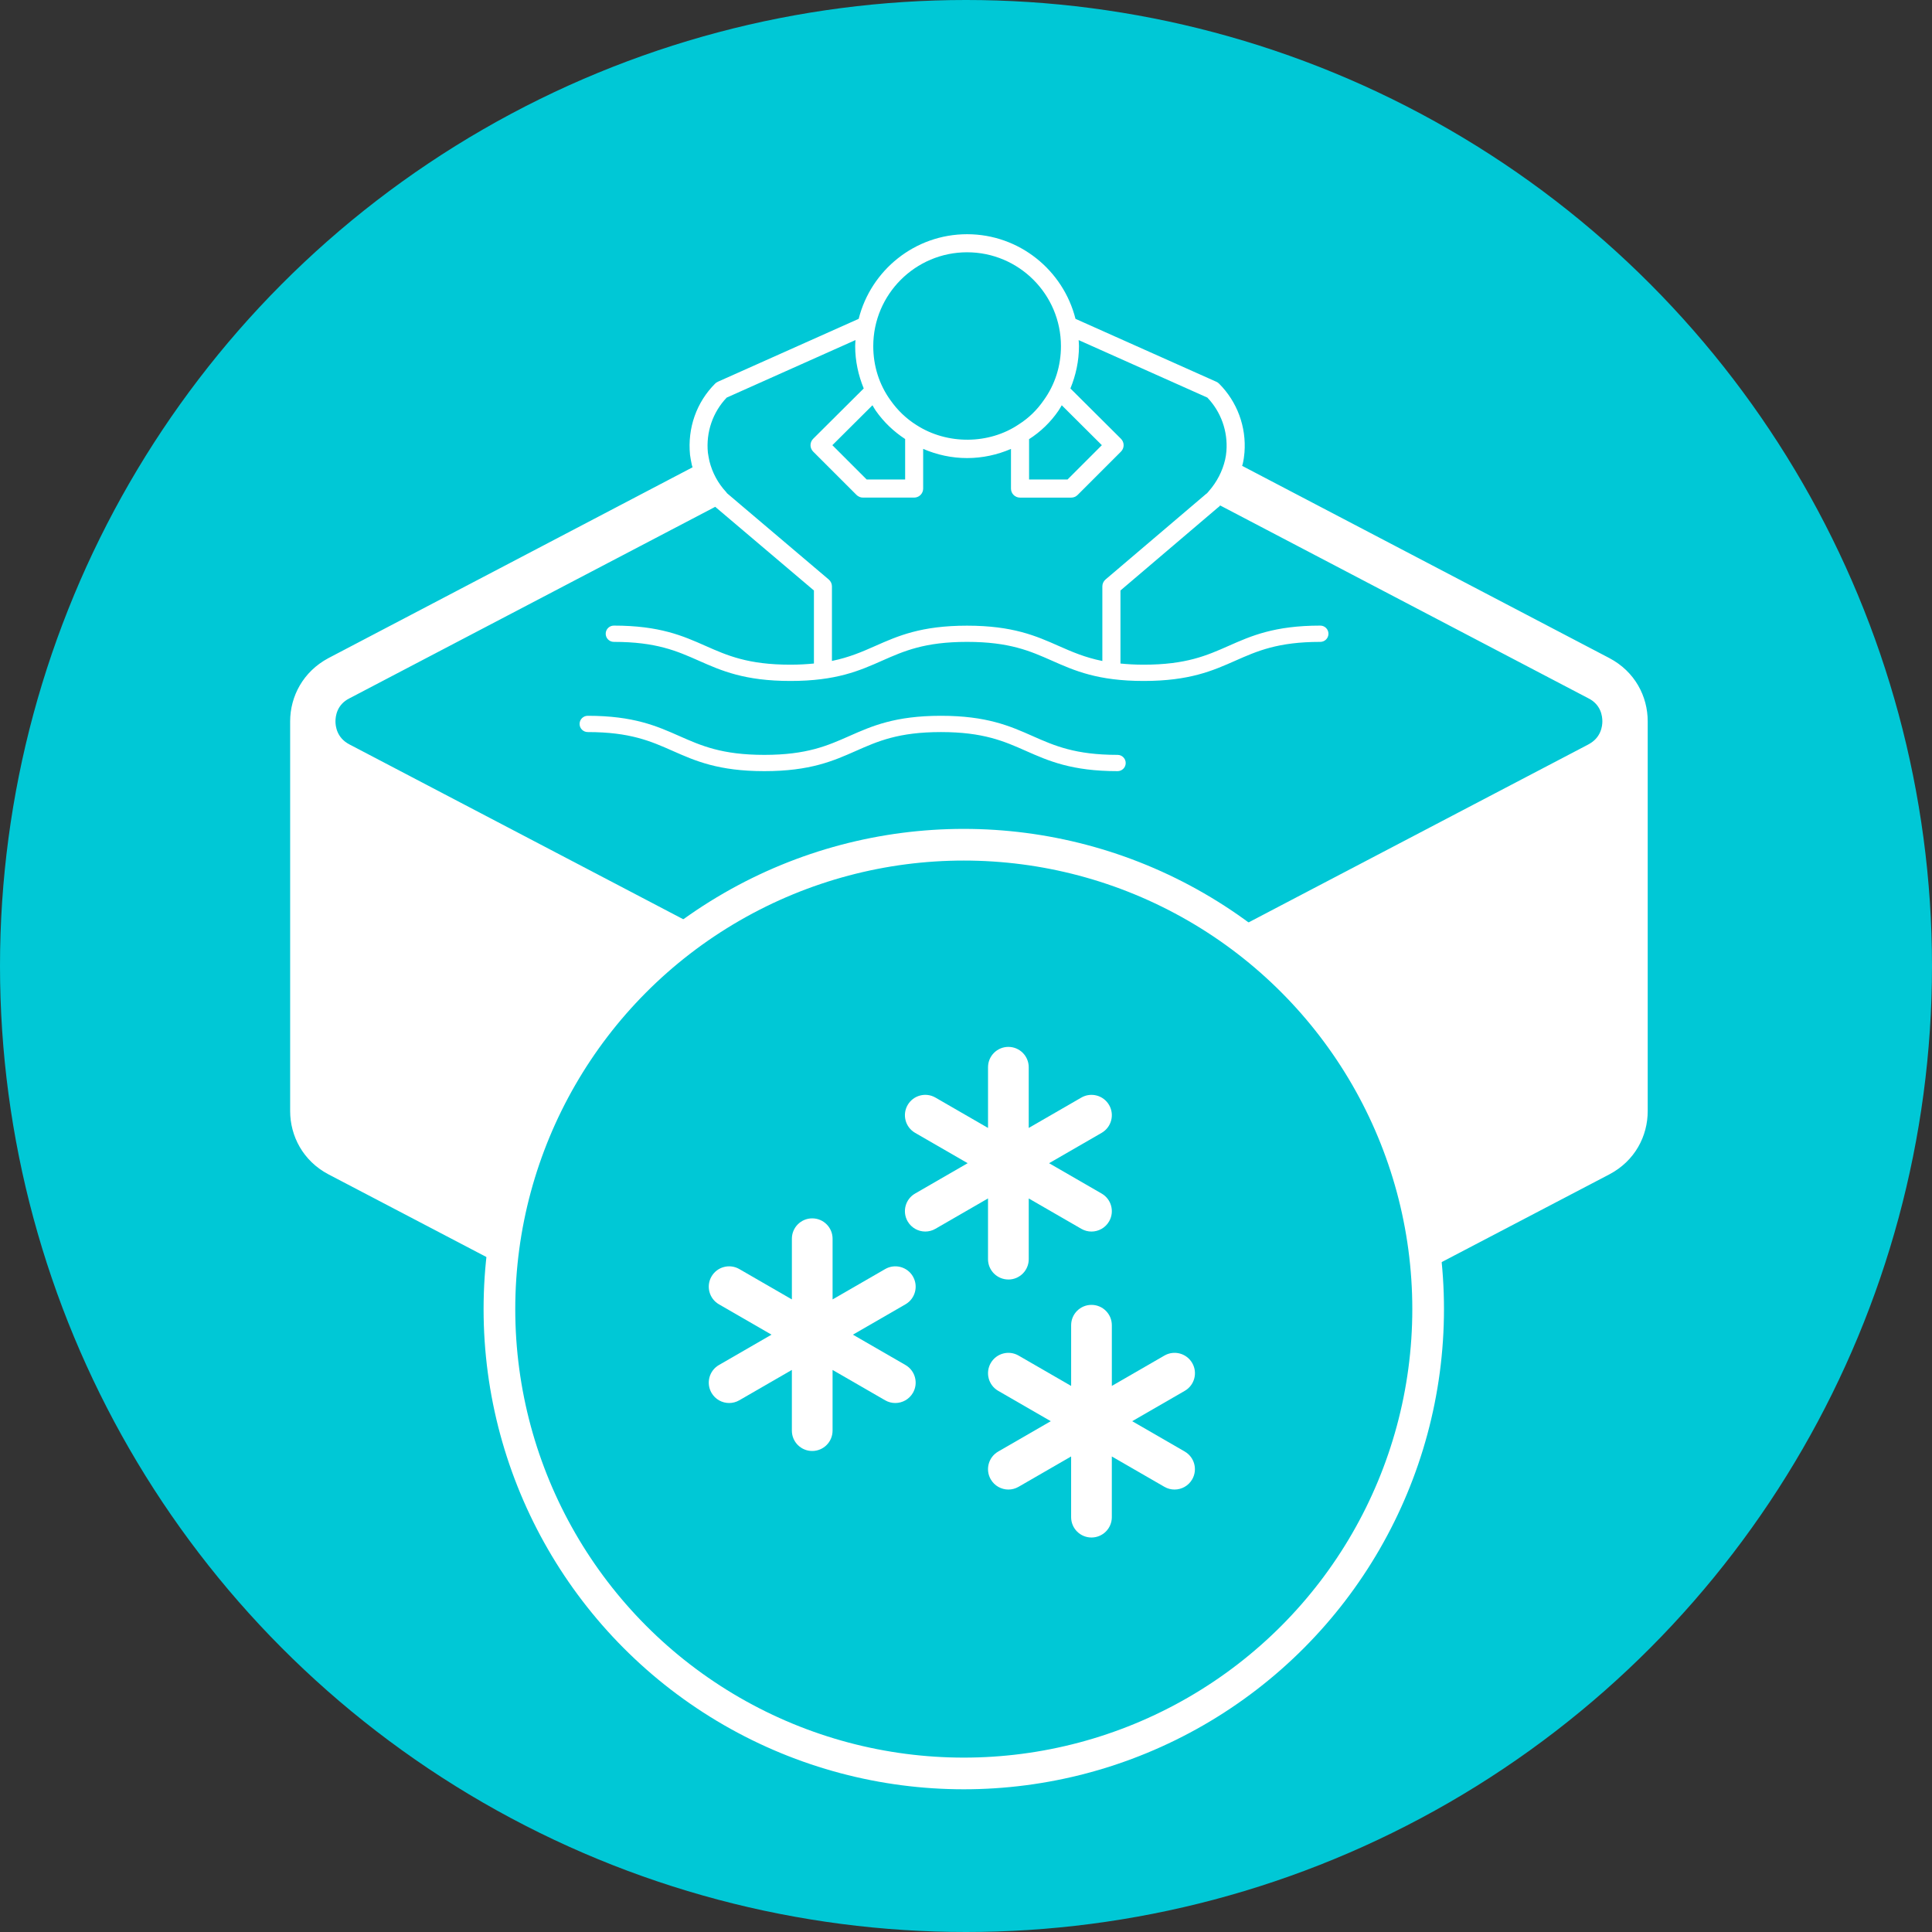
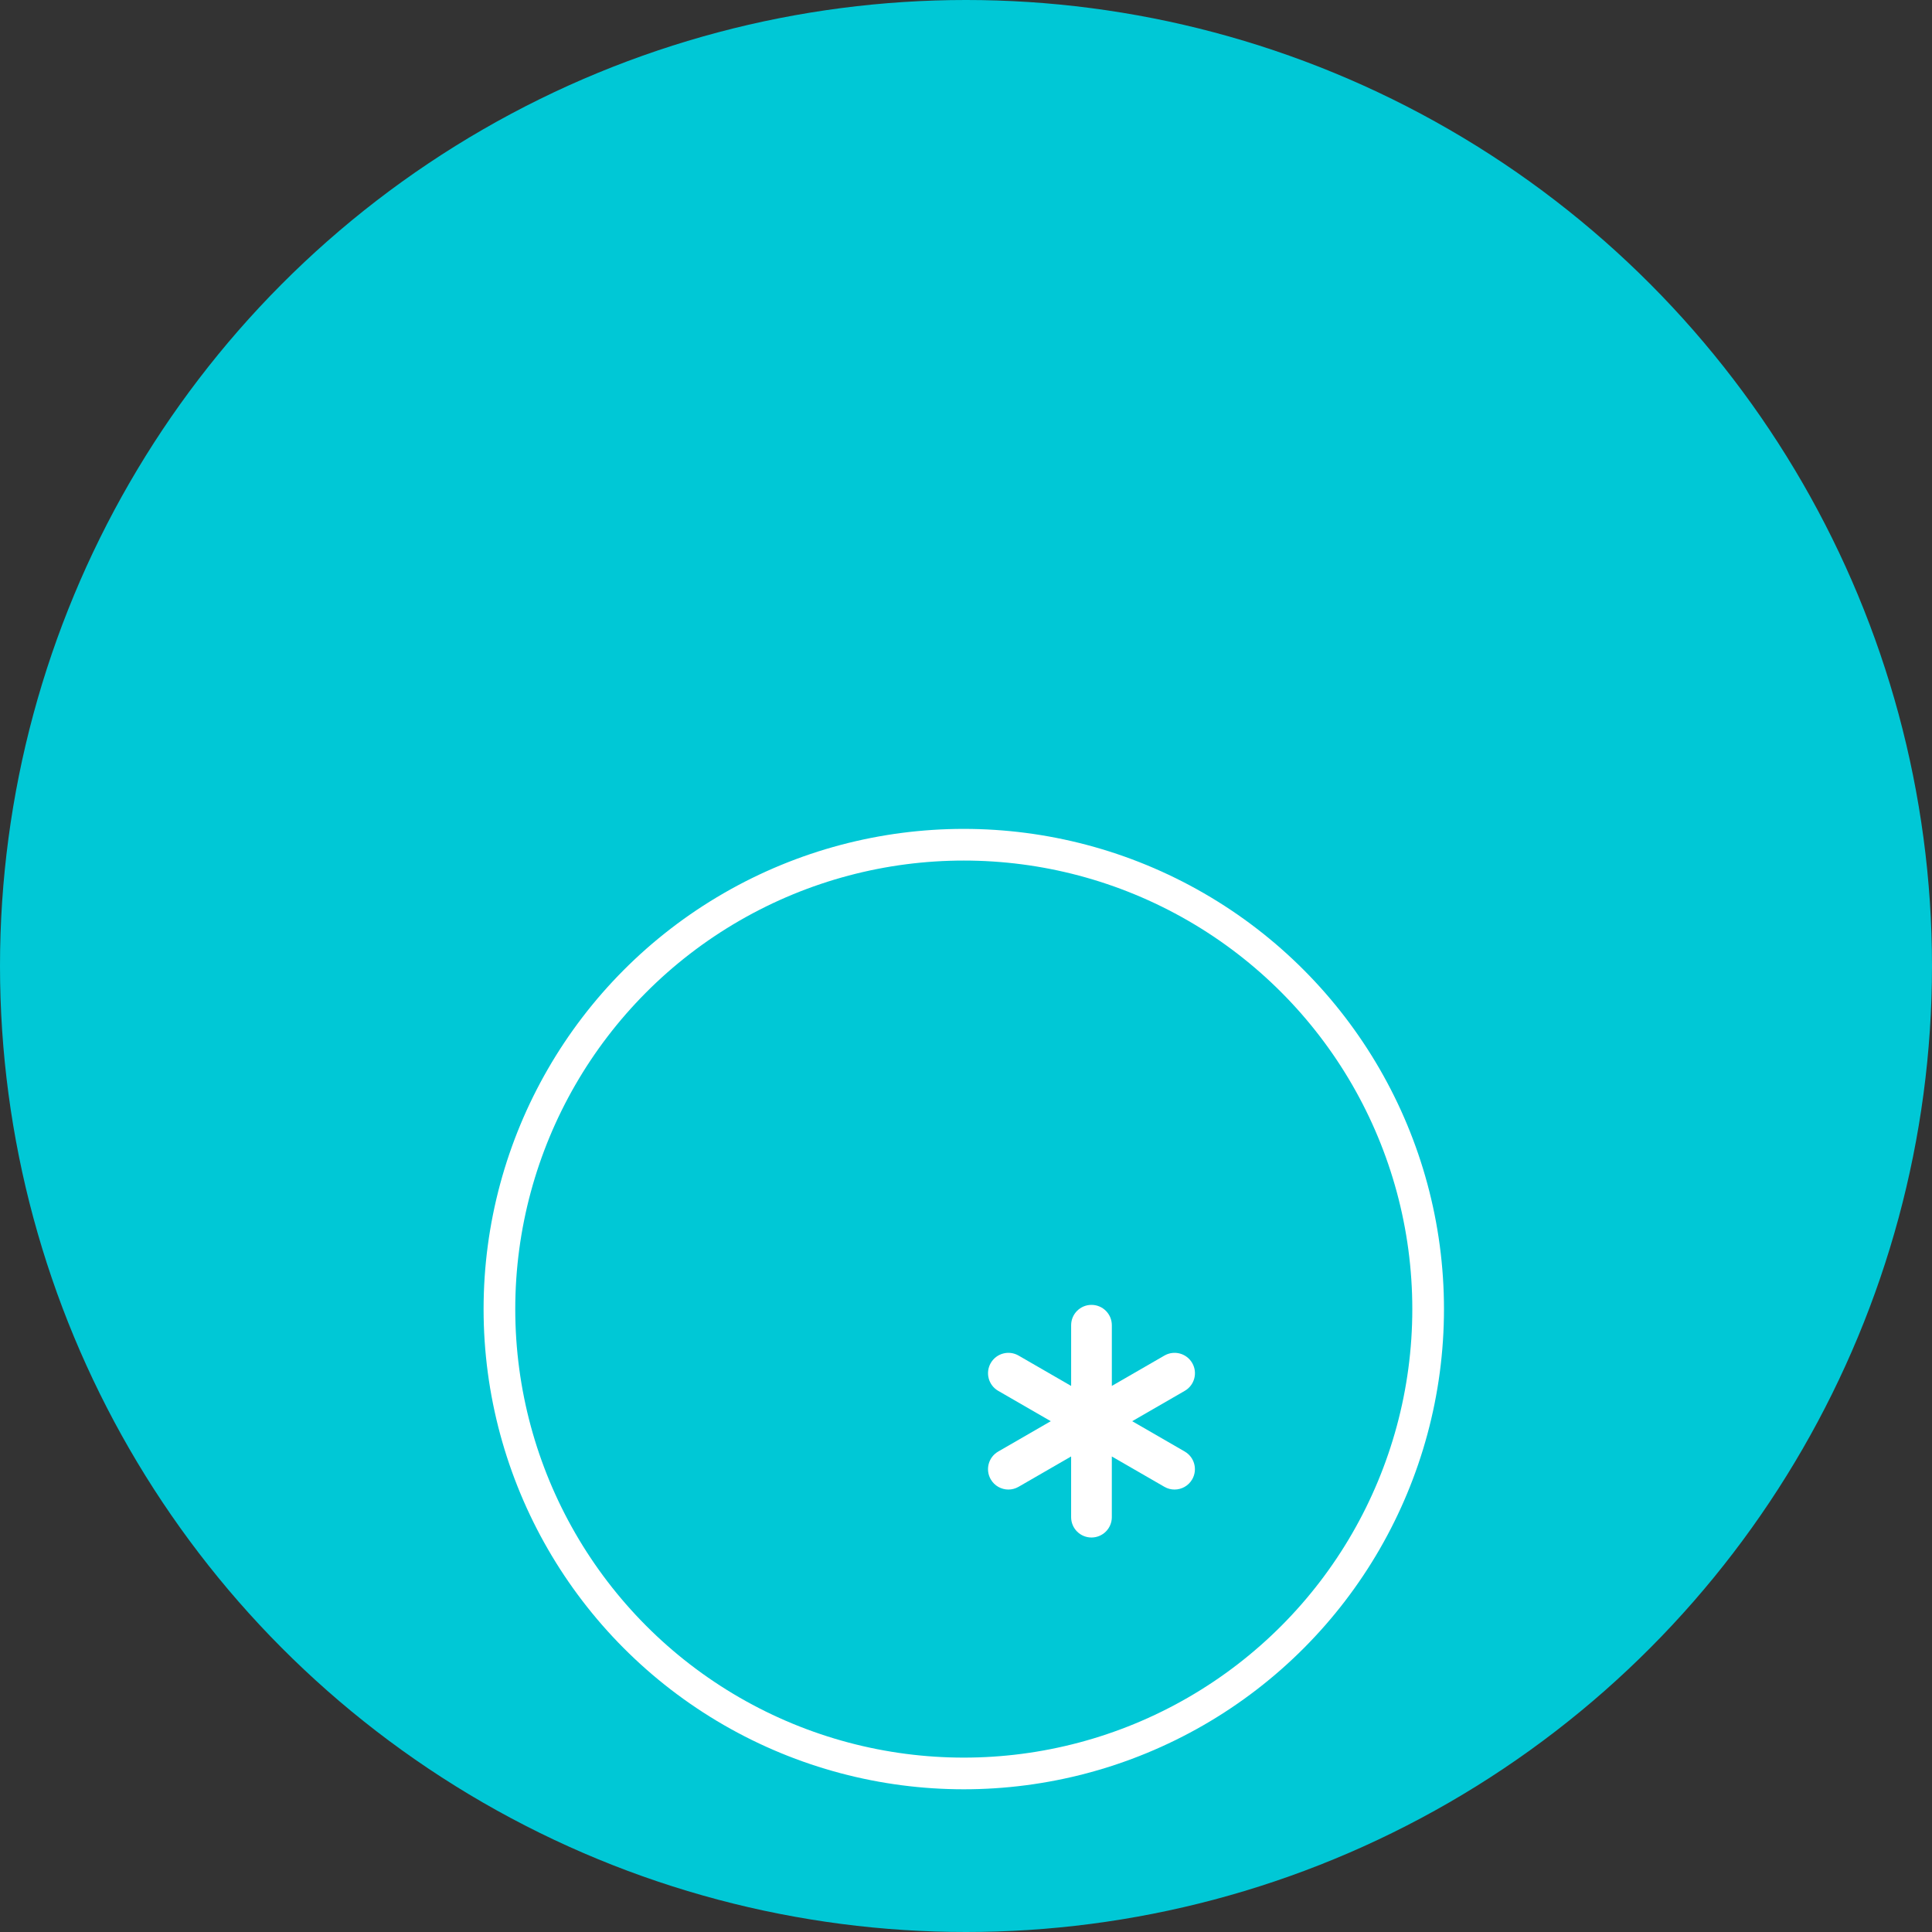
<svg xmlns="http://www.w3.org/2000/svg" id="Vrstva_1" width="122" height="122" version="1.1" viewBox="0 0 122 122">
  <rect x="0" y="0" width="122" height="122" fill="#333333" stroke="none" />
  <defs>
    <style>
      .st0, .st1 {
        fill: #00c8d6;
      }

      .st1 {
        stroke: #fff;
        stroke-miterlimit: 10;
        stroke-width: 2px;
      }

      .st2 {
        fill: #fff;
      }
    </style>
  </defs>
  <circle class="st0" cx="61" cy="61" r="61" />
  <g>
-     <path class="st2" d="M70.571,47.668c-2.68,0-3.986-.578-5.369-1.19-1.419-.628-2.888-1.278-5.785-1.278s-4.365.65-5.784,1.278c-1.383.612-2.689,1.19-5.368,1.19s-3.985-.579-5.368-1.19c-1.419-.628-2.887-1.278-5.784-1.278-.284,0-.514.23-.514.514s.23.514.514.514c2.679,0,3.985.578,5.368,1.19,1.419.628,2.887,1.278,5.784,1.278s4.365-.65,5.784-1.278c1.383-.612,2.689-1.19,5.368-1.19s3.986.578,5.369,1.19c1.419.628,2.888,1.278,5.785,1.278.284,0,.514-.23.514-.514s-.23-.514-.514-.514Z" />
-     <path class="st2" d="M101.634,41.56l-23.197-12.143c.012-.047.031-.093.042-.141.053-.228.088-.475.106-.703.125-1.618-.459-3.203-1.605-4.348-.049-.049-.107-.089-.171-.118l-8.895-3.973c-.772-3.065-3.544-5.344-6.845-5.344s-6.074,2.279-6.846,5.344l-8.895,3.973c-.064.029-.122.068-.171.118-1.173,1.173-1.751,2.801-1.584,4.499.033.215.066.43.119.655.011.045.029.086.041.13l-22.997,12.051c-1.594.851-2.414,2.414-2.414,3.993v24.608c0,1.563.804,3.142,2.414,3.993l38.352,20.073c1.316.696,2.878.696,4.178,0l38.367-20.073c1.61-.851,2.415-2.414,2.415-3.993v-24.608c0-1.579-.805-3.142-2.415-3.993ZM64.983,27.732c.73-.467,1.357-1.072,1.852-1.792.08-.111.139-.234.212-.349l2.532,2.521-2.168,2.168h-2.428v-2.548ZM61.07,15.931c3.268,0,5.926,2.658,5.926,5.926,0,1.252-.375,2.433-1.093,3.425-.422.613-.946,1.12-1.571,1.517-1.871,1.263-4.505,1.302-6.457.044-.645-.404-1.196-.931-1.646-1.572-.71-.981-1.085-2.162-1.085-3.414,0-3.268,2.659-5.926,5.926-5.926ZM54.729,30.28l-2.168-2.168,2.532-2.521c.072.112.129.233.208.341.505.722,1.136,1.319,1.856,1.791v2.557h-2.428ZM45.894,25.105l8.128-3.631c-.007.127-.02.253-.02.383,0,.939.198,1.837.54,2.672l-3.193,3.179c-.107.107-.168.252-.168.404,0,.151.06.297.167.404l2.74,2.739c.107.107.252.167.403.167h3.234c.315,0,.57-.255.57-.57v-2.505c.872.375,1.811.579,2.773.579.972,0,1.91-.207,2.772-.578v2.505c0,.315.255.57.57.57h3.235c.151,0,.296-.06.403-.167l2.739-2.739c.107-.107.167-.252.167-.404,0-.152-.061-.297-.168-.404l-3.193-3.179c.343-.836.54-1.733.54-2.671,0-.129-.012-.255-.02-.383l8.128,3.631c.863.903,1.3,2.129,1.203,3.38-.013.174-.04.361-.08.535-.168.73-.521,1.415-1.036,2.001-.048.06-.098.108-.099.117-.008.006-.078.059-.085.065l-6.333,5.388c-.127.108-.201.267-.201.435v4.712c-1.107-.225-1.923-.582-2.763-.953-1.419-.628-2.888-1.278-5.785-1.278s-4.365.65-5.784,1.278c-.835.37-1.646.724-2.744.949v-4.708c0-.167-.074-.327-.202-.435l-5.583-4.733-.836-.71-.062-.082c-.514-.553-.869-1.213-1.054-1.953-.043-.188-.071-.375-.096-.531-.127-1.291.306-2.552,1.188-3.477ZM100.303,47.008l-17.613,9.224-20.739,10.865c-.248.124-.495.201-.774.201-.263,0-.526-.077-.759-.201l-20.739-10.865-17.613-9.224c-.805-.418-.882-1.161-.882-1.455,0-.31.077-1.052.882-1.455l23.102-12.096c.013.013.021.022.036.036l6.193,5.25v4.611c-.448.044-.931.074-1.483.074-2.679,0-3.985-.578-5.368-1.19-1.419-.628-2.887-1.278-5.784-1.278-.284,0-.514.23-.514.514s.23.514.514.514c2.679,0,3.985.578,5.368,1.19,1.419.628,2.887,1.278,5.784,1.278s4.365-.65,5.784-1.278c1.383-.612,2.689-1.19,5.368-1.19s3.986.578,5.369,1.19c1.419.628,2.888,1.278,5.785,1.278s4.366-.65,5.785-1.278c1.383-.612,2.689-1.19,5.369-1.19.284,0,.514-.23.514-.514s-.23-.514-.514-.514c-2.897,0-4.366.65-5.785,1.278-1.383.612-2.689,1.19-5.369,1.19-.545,0-1.022-.029-1.466-.073v-4.613l6.103-5.194c.021-.016.103-.08.122-.099.03-.03.045-.05.071-.076l23.252,12.178c.805.402.882,1.145.882,1.455,0,.294-.078,1.037-.882,1.455Z" />
-   </g>
+     </g>
  <circle class="st1" cx="60.86" cy="82.665" r="29.323" />
  <g>
-     <path class="st2" d="M57.651,80.608c-.355-.615-1.141-.826-1.756-.47l-3.32,1.917v-3.834c0-.71-.575-1.285-1.285-1.285s-1.285.575-1.285,1.285v3.833l-3.32-1.917c-.615-.355-1.401-.144-1.756.47-.355.615-.144,1.401.47,1.756l3.32,1.917-3.32,1.917c-.615.355-.825,1.141-.47,1.756.238.413.67.643,1.114.643.218,0,.439-.055.641-.172l3.32-1.917v3.833c0,.71.575,1.285,1.285,1.285s1.285-.575,1.285-1.285v-3.833l3.32,1.917c.202.117.423.172.641.172.444,0,.876-.231,1.114-.643.355-.615.144-1.401-.47-1.756l-3.32-1.917,3.32-1.917c.615-.355.825-1.141.47-1.756Z" />
-     <path class="st2" d="M63.677,80.798c.71,0,1.285-.575,1.285-1.285v-3.834l3.32,1.917c.202.117.424.173.641.173.444,0,.876-.231,1.114-.643.355-.615.144-1.401-.471-1.756l-3.32-1.917,3.32-1.917c.615-.355.826-1.141.471-1.756-.355-.615-1.142-.826-1.756-.47l-3.32,1.917v-3.834c0-.71-.575-1.285-1.285-1.285s-1.285.575-1.285,1.285v3.833l-3.32-1.917c-.615-.356-1.401-.144-1.756.47-.355.615-.144,1.401.47,1.756l3.32,1.917-3.32,1.917c-.615.355-.825,1.141-.47,1.756.238.412.67.643,1.114.643.218,0,.439-.055.641-.173l3.32-1.917v3.833c0,.71.575,1.285,1.285,1.285Z" />
    <path class="st2" d="M74.815,91.661l-3.32-1.917,3.32-1.917c.615-.355.826-1.141.47-1.756-.355-.615-1.142-.826-1.756-.471l-3.32,1.917v-3.833c0-.71-.575-1.285-1.285-1.285s-1.285.575-1.285,1.285v3.833l-3.32-1.917c-.615-.356-1.401-.144-1.756.471-.355.615-.144,1.401.47,1.756l3.32,1.917-3.32,1.917c-.615.355-.826,1.141-.47,1.756.238.412.67.643,1.114.643.218,0,.439-.056.641-.172l3.32-1.917v3.833c0,.71.575,1.285,1.285,1.285s1.285-.575,1.285-1.285v-3.833l3.32,1.917c.202.117.423.172.641.172.444,0,.876-.23,1.114-.643.355-.615.144-1.401-.47-1.756Z" />
  </g>
</svg>